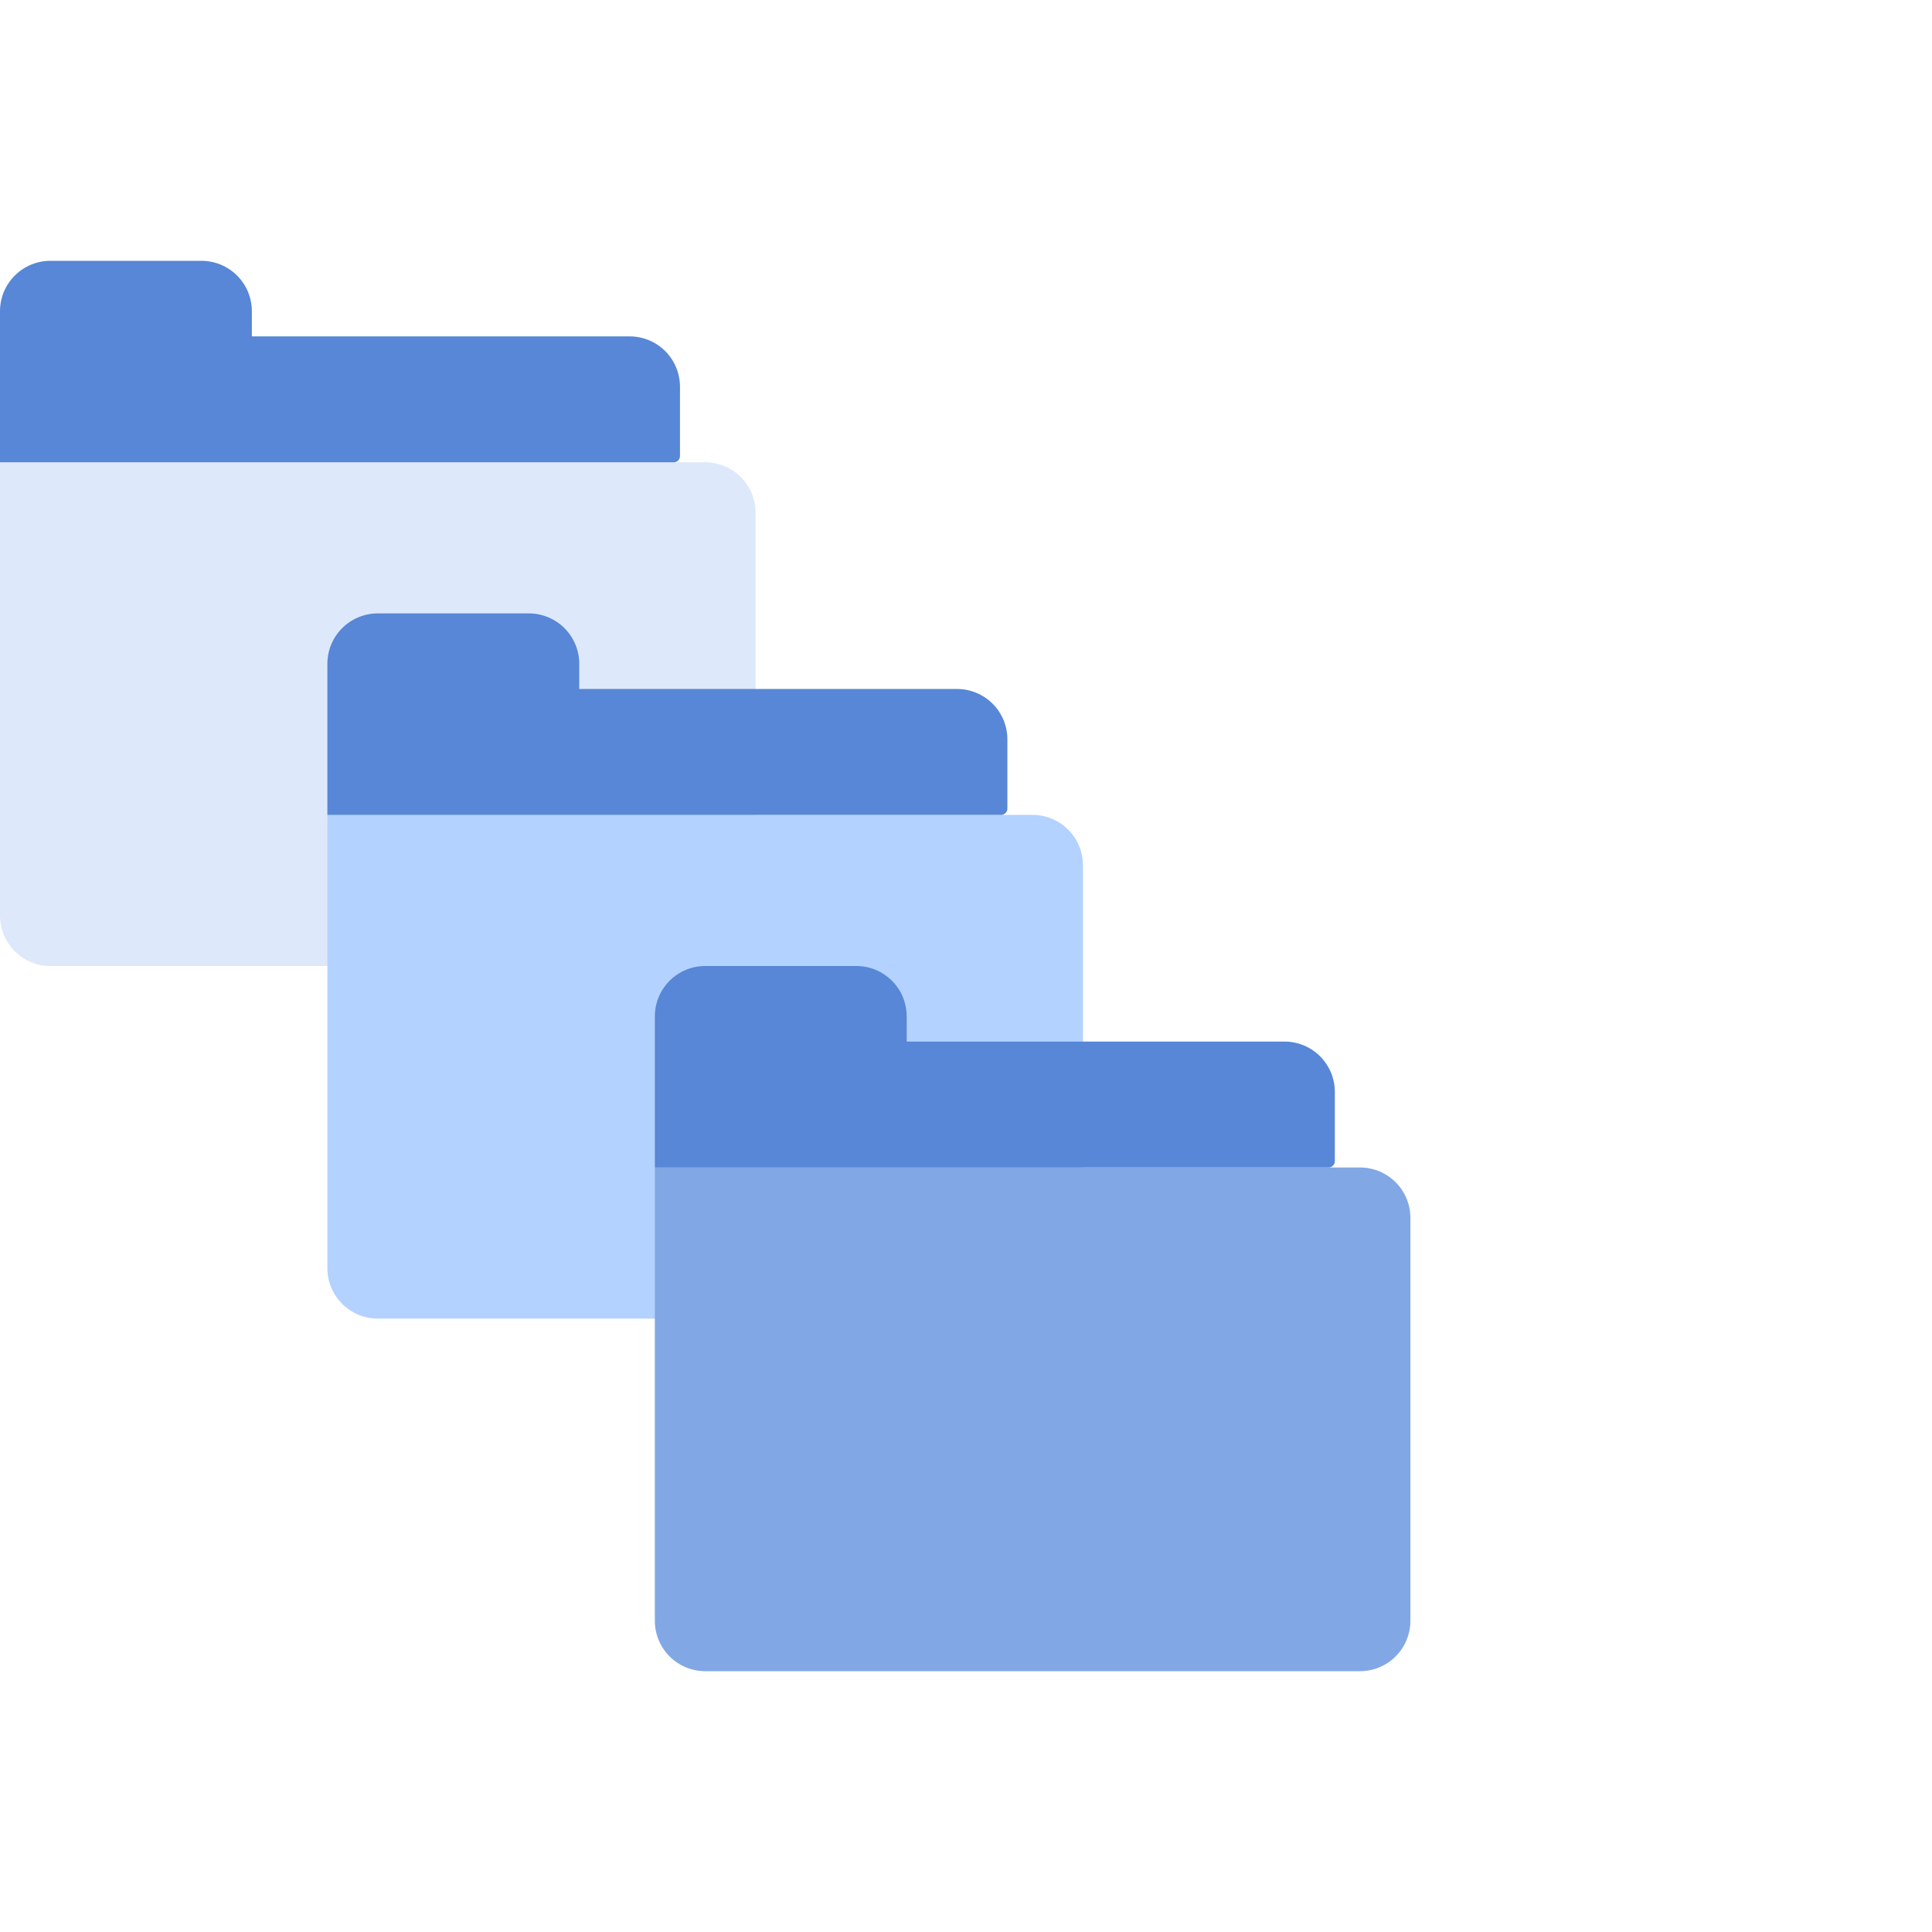
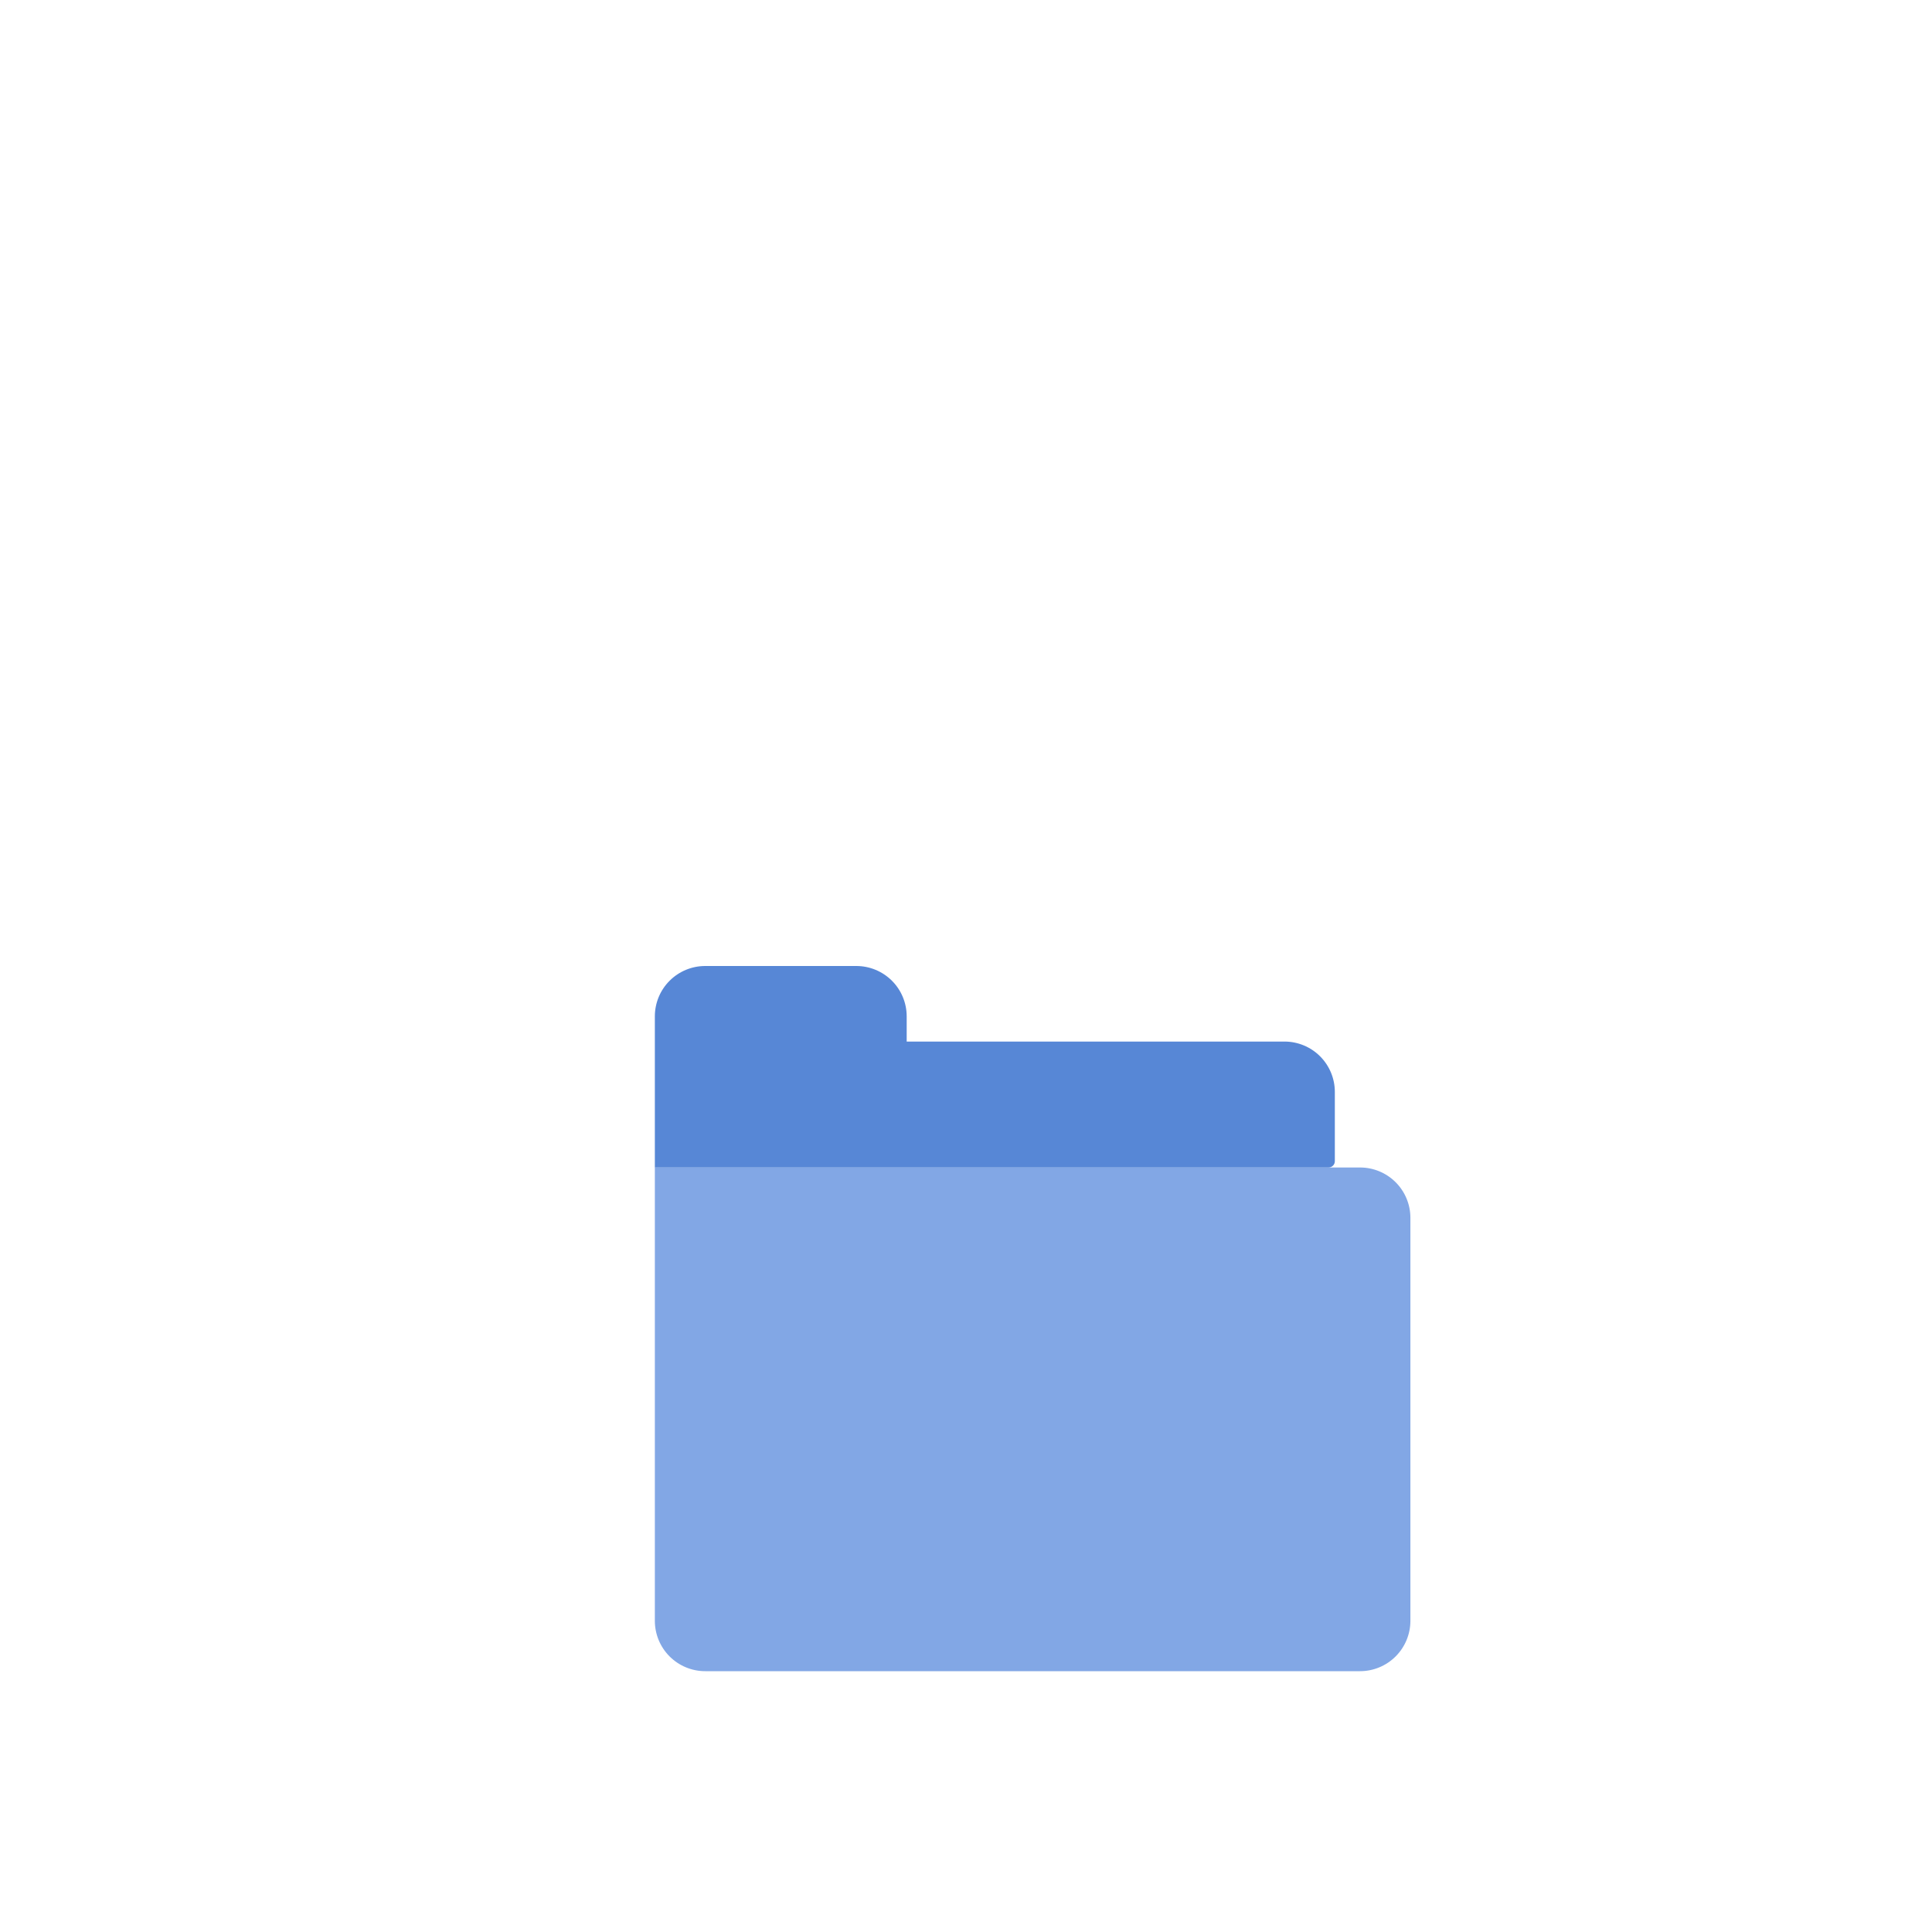
<svg xmlns="http://www.w3.org/2000/svg" width="100" height="100" viewBox="0 0 100 100" fill="none">
-   <path d="M39.107 26.536V47.393C39.107 48.084 38.833 48.747 38.343 49.236C37.855 49.725 37.191 50 36.5 50H2.607C1.916 50 1.253 49.725 0.764 49.236C0.275 48.747 0 48.084 0 47.393V23.929H36.5C37.191 23.929 37.855 24.203 38.343 24.692C38.833 25.181 39.107 25.844 39.107 26.536Z" fill="#DDE8FA" />
-   <path d="M35.196 20.018V23.603C35.196 23.689 35.162 23.772 35.101 23.833C35.04 23.894 34.957 23.929 34.87 23.929H0V16.107C0 15.416 0.275 14.752 0.764 14.264C1.253 13.775 1.916 13.5 2.607 13.5H10.429C11.12 13.5 11.783 13.775 12.272 14.264C12.761 14.752 13.036 15.416 13.036 16.107V17.411H32.589C33.281 17.411 33.944 17.685 34.433 18.174C34.922 18.663 35.196 19.326 35.196 20.018Z" fill="#5787D6" />
-   <path d="M56.053 44.786V65.643C56.053 66.334 55.778 66.997 55.289 67.486C54.8 67.975 54.137 68.25 53.445 68.25H19.552C18.861 68.25 18.198 67.975 17.709 67.486C17.22 66.997 16.945 66.334 16.945 65.643V42.179H53.445C54.137 42.179 54.8 42.453 55.289 42.942C55.778 43.431 56.053 44.094 56.053 44.786Z" fill="#B4D2FF" />
-   <path d="M52.142 38.268V41.853C52.142 41.939 52.107 42.022 52.046 42.083C51.985 42.144 51.902 42.179 51.816 42.179H16.945V34.357C16.945 33.666 17.22 33.002 17.709 32.514C18.198 32.025 18.861 31.75 19.552 31.75H27.374C28.065 31.75 28.729 32.025 29.217 32.514C29.706 33.002 29.981 33.666 29.981 34.357V35.661H49.535C50.226 35.661 50.889 35.935 51.378 36.424C51.867 36.913 52.142 37.576 52.142 38.268Z" fill="#5787D6" />
  <path d="M73.002 63.036V83.893C73.002 84.584 72.727 85.247 72.238 85.736C71.749 86.225 71.086 86.5 70.394 86.5H36.502C35.81 86.5 35.147 86.225 34.658 85.736C34.169 85.247 33.895 84.584 33.895 83.893V60.429H70.394C71.086 60.429 71.749 60.703 72.238 61.192C72.727 61.681 73.002 62.344 73.002 63.036Z" fill="#82A7E5" />
  <path d="M69.091 56.518V60.103C69.091 60.189 69.057 60.272 68.996 60.333C68.934 60.394 68.852 60.429 68.765 60.429H33.895V52.607C33.895 51.916 34.169 51.252 34.658 50.764C35.147 50.275 35.81 50 36.502 50H44.323C45.015 50 45.678 50.275 46.167 50.764C46.656 51.252 46.93 51.916 46.93 52.607V53.911H66.484C67.175 53.911 67.838 54.185 68.327 54.674C68.816 55.163 69.091 55.826 69.091 56.518Z" fill="#5787D6" />
</svg>